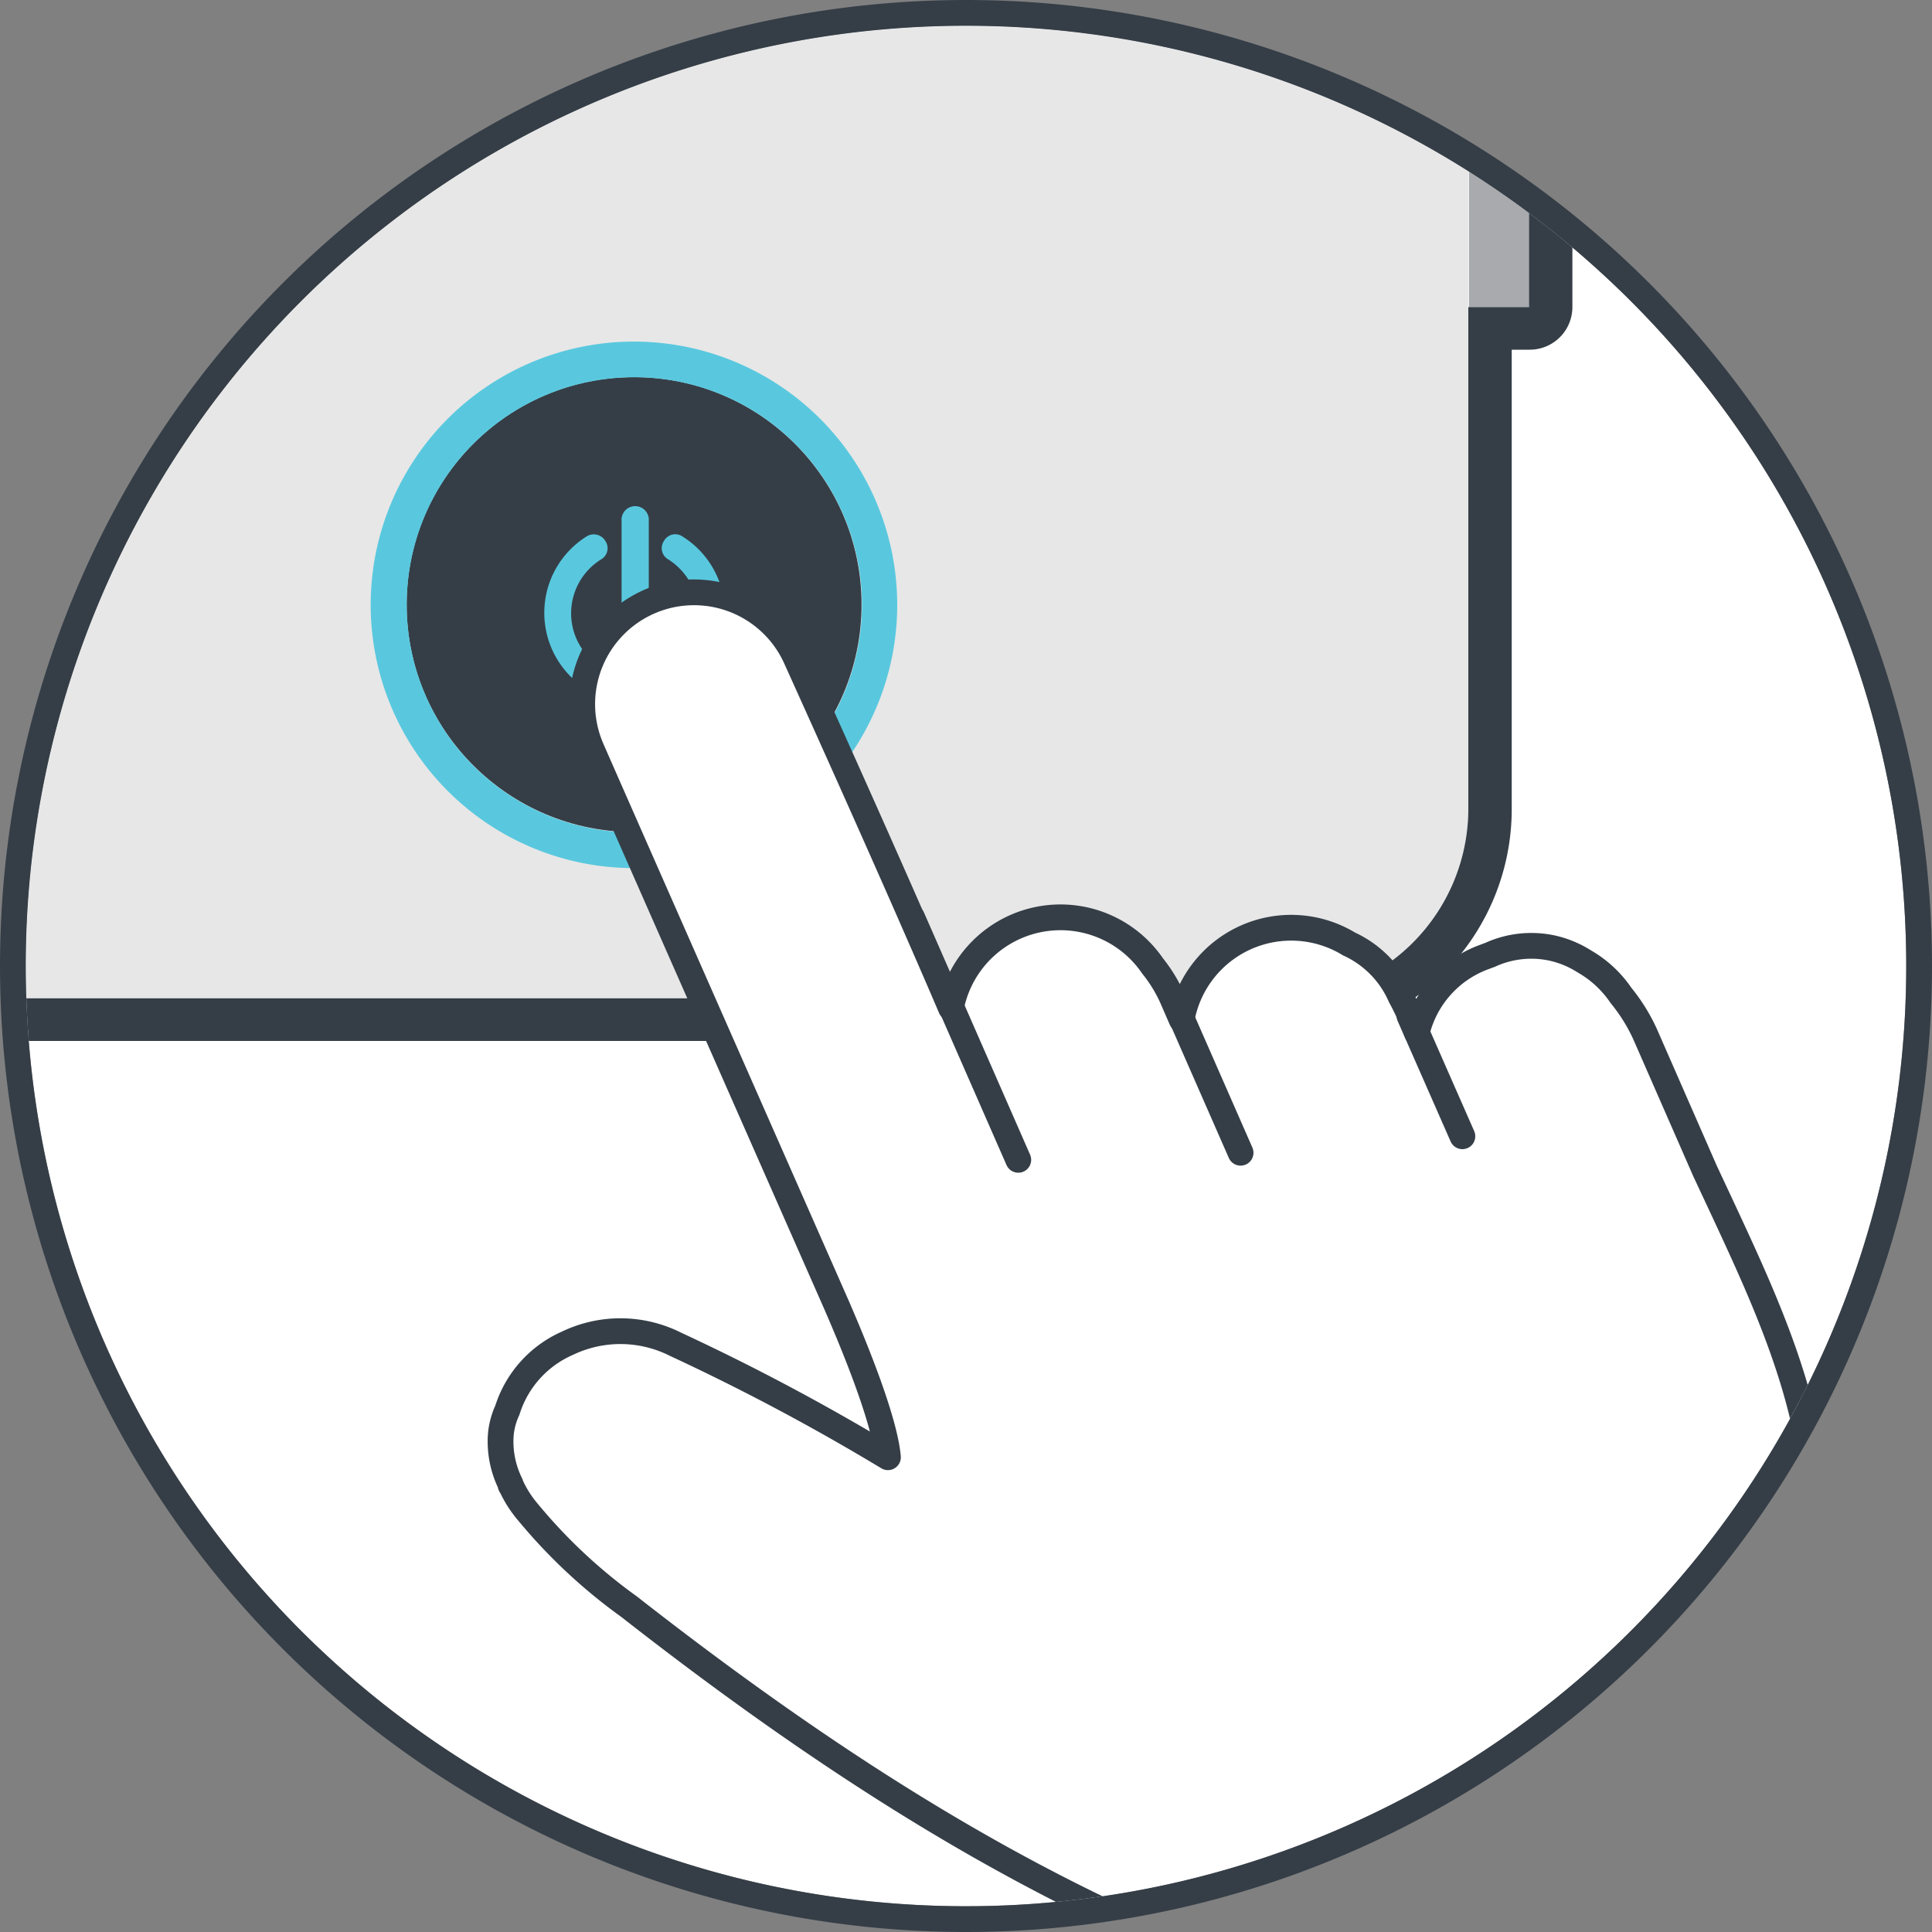
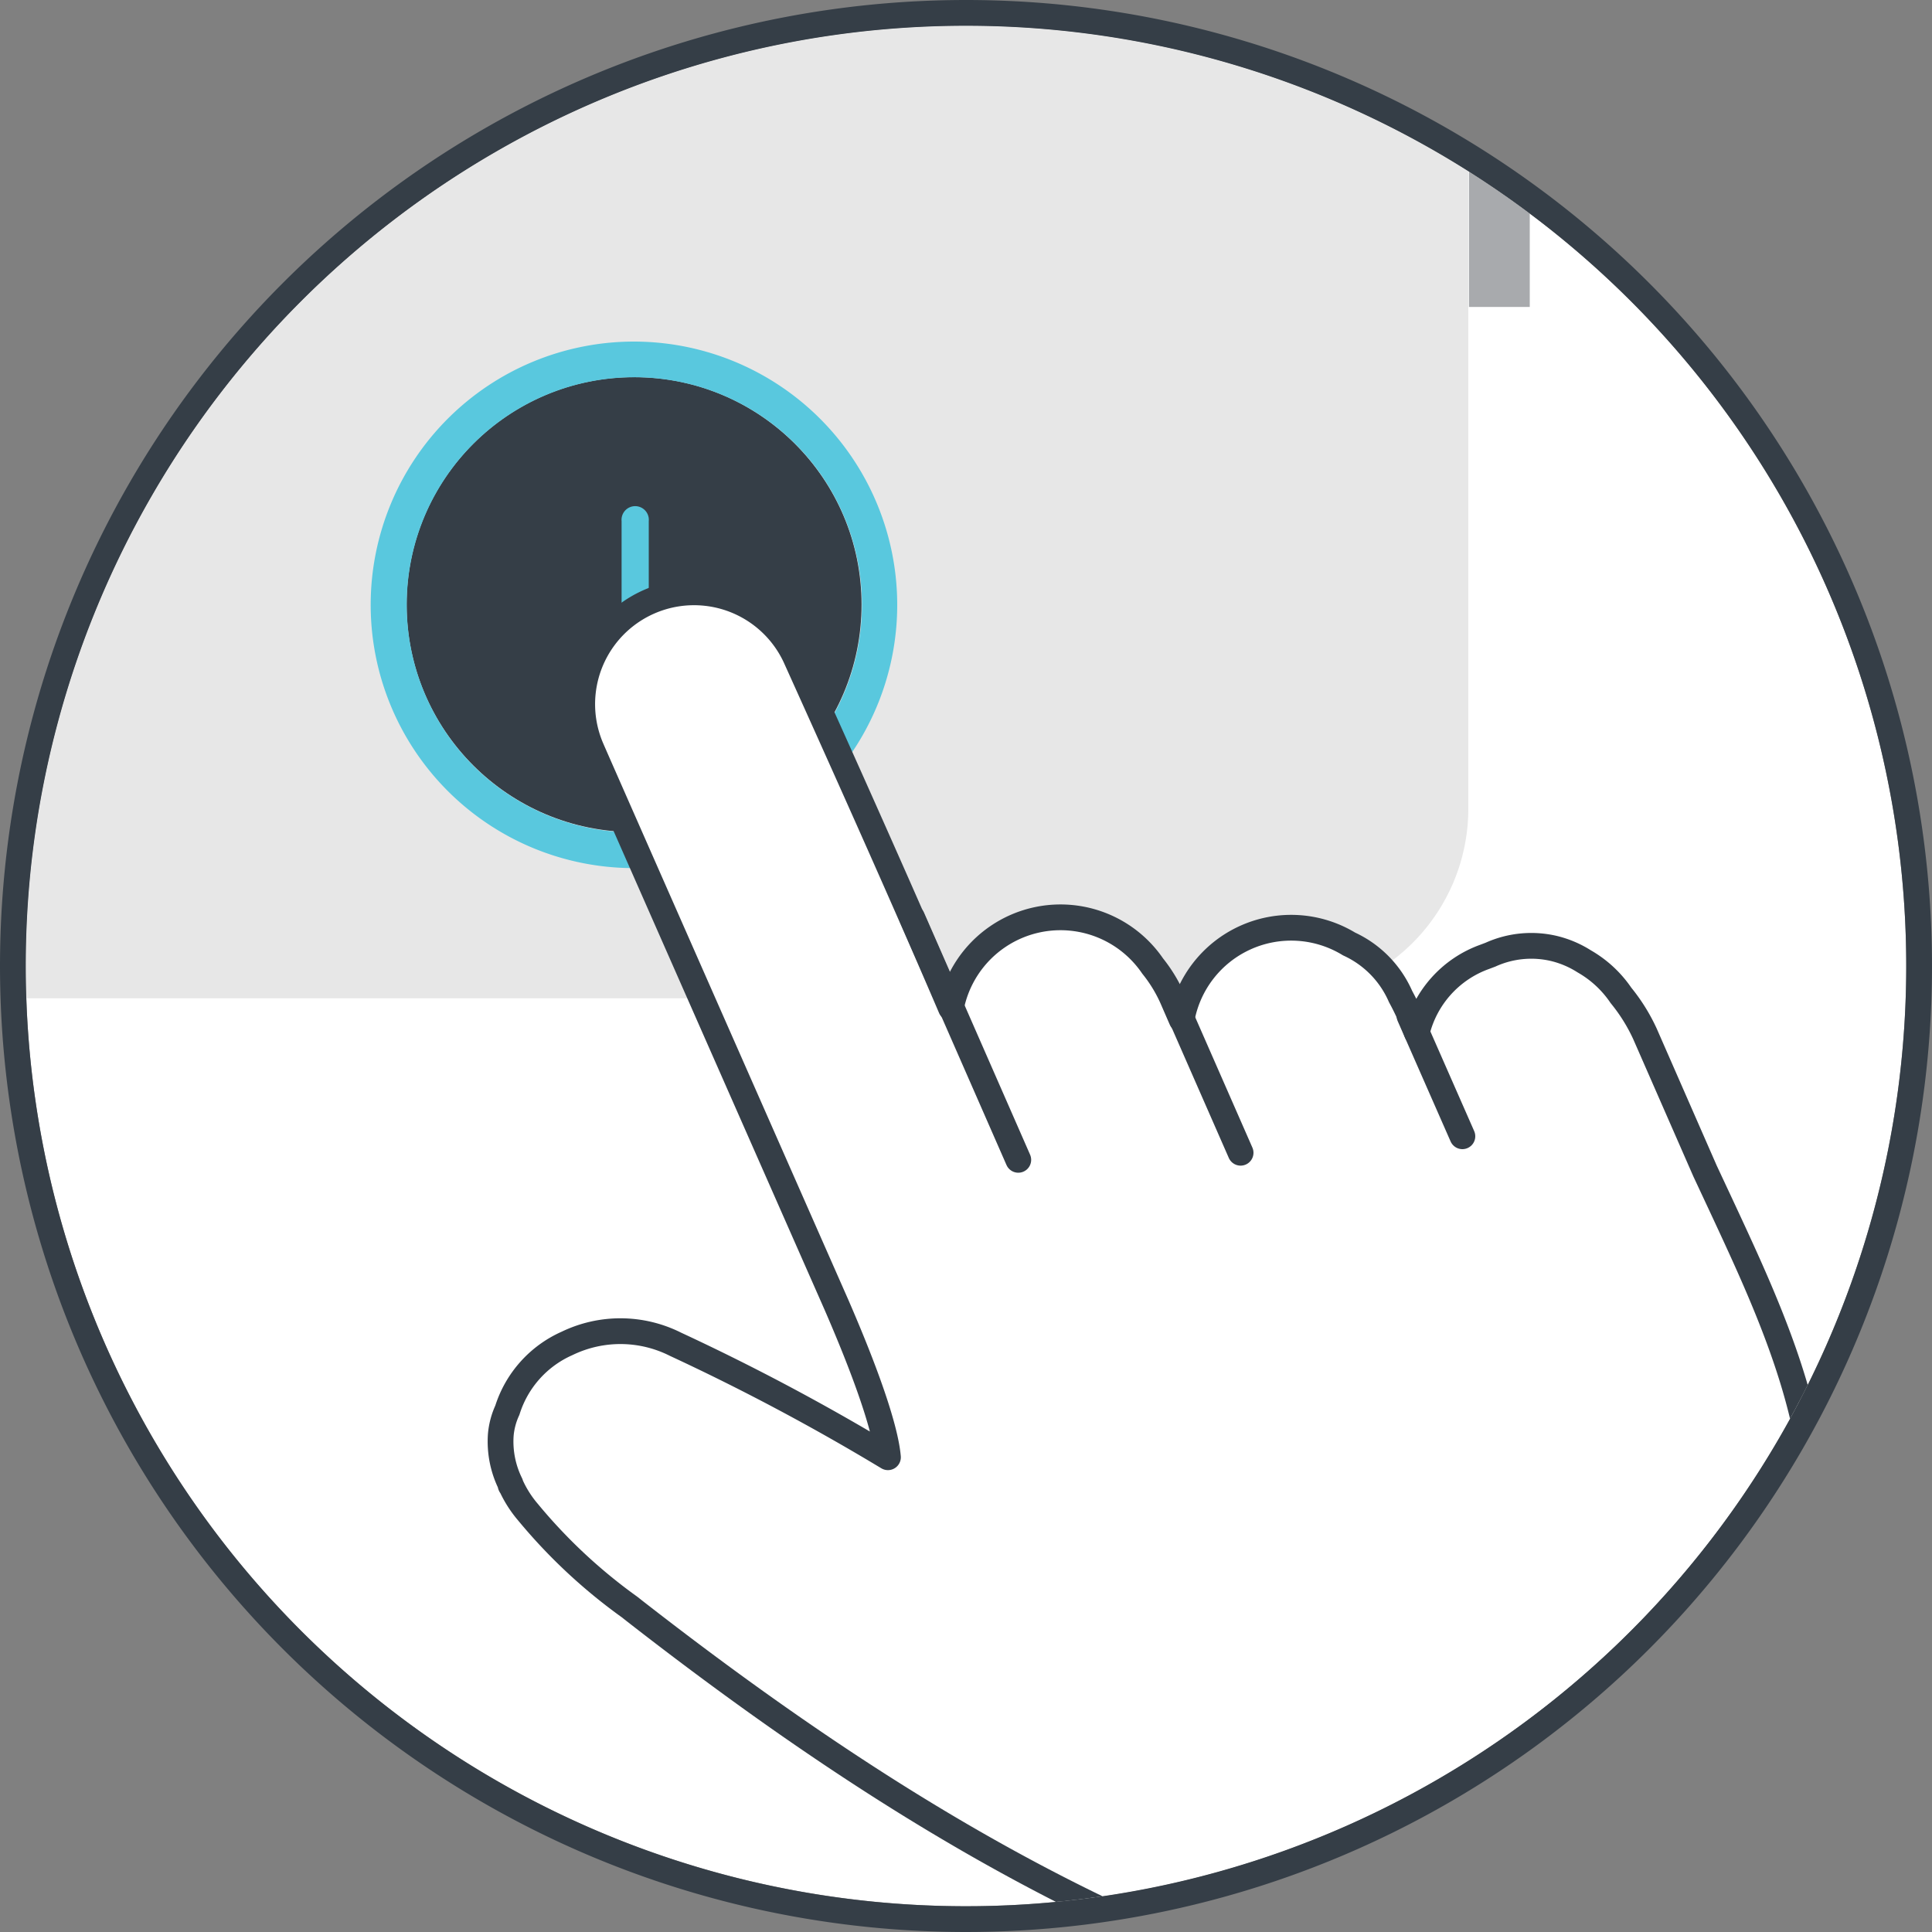
<svg xmlns="http://www.w3.org/2000/svg" viewBox="0 0 150 150">
  <rect x="0" y="0" width="150" height="150" fill="#808080" stroke="none" />
  <defs>
    <clipPath id="a">
      <path d="M75 2A73 73 0 112 75 73 73 0 0175 2" fill="none" />
    </clipPath>
  </defs>
  <path d="M75 2A73 73 0 112 75 73 73 0 0175 2" fill="#fff" />
  <g clip-path="url(#a)">
    <path d="M99.37-31.65H-.4A14.73 14.73 0 00-15.08-17v79.82A14.73 14.73 0 00-.4 77.51h99.77A14.73 14.73 0 00114 62.82V-17a14.73 14.73 0 00-14.63-14.65zM87.27-7.37H11.68a7.46 7.46 0 01-7.42-7.43 7.44 7.44 0 017.42-7.42h75.59a7.45 7.45 0 017.47 7.42 7.46 7.46 0 01-7.47 7.43z" fill="#e7e7e7" />
    <circle cx="49.23" cy="46.94" r="17.66" fill="#353e47" />
-     <path d="M49.26 54.58a7 7 0 01-3.72-12.93A1.05 1.05 0 0147 42a1 1 0 01-.33 1.43A4.93 4.93 0 1053.45 45a5 5 0 00-1.57-1.57 1 1 0 01-.33-1.43 1 1 0 011.45-.34 7 7 0 01-3.72 12.93z" fill="#59c8de" />
    <path d="M49.26 49.34a1 1 0 01-1-1v-7.88a1.06 1.06 0 112.11 0v7.9a1 1 0 01-1 1z" fill="#59c8de" />
    <path d="M49.22 29.29A17.67 17.67 0 1131.58 47a17.65 17.65 0 0117.64-17.71m0-2.77A20.44 20.44 0 1069.66 47a20.45 20.45 0 00-20.44-20.48z" fill="#59c8de" />
    <path fill="#a8aaad" d="M114.05 3.39h4.72v20.44h-4.72z" />
-     <path d="M99.37-31.65A14.73 14.73 0 01114-17V3.4h4.72v20.44H114v39a14.73 14.73 0 01-14.63 14.67H-.4a14.73 14.73 0 01-14.68-14.69V-17A14.73 14.73 0 01-.4-31.65h99.77M11.68-7.37h75.59a7.46 7.46 0 007.47-7.43 7.45 7.45 0 00-7.43-7.42H11.68a7.44 7.44 0 00-7.42 7.42 7.46 7.46 0 007.42 7.43m87.69-27.58H-.4a18 18 0 00-18 18v79.77a18 18 0 0018 18h99.77a18 18 0 0018-18V27.15h1.41a3.31 3.31 0 003.3-3.31V3.4a3.3 3.3 0 00-3.3-3.3h-1.41V-17a18 18 0 00-18-17.95zM11.68-10.68a4.12 4.12 0 01-4.11-4.12 4.11 4.11 0 014.11-4.12h75.59a4.12 4.12 0 014.12 4.12 4.12 4.12 0 01-4.12 4.12H11.68z" fill="#353e47" />
    <path d="M99.67 167.24l44.11-19.33c0-.08-.07-.15-.1-.23l-6.79-16a23.05 23.05 0 011.81-4.36 19.6 19.6 0 001.82-4.48c1.91-10.48-2.8-20.46-6.91-29.29l-1.23-2.63-4.66-10.64a13.83 13.83 0 00-1.87-3 8.61 8.61 0 00-2.85-2.64 7.77 7.77 0 00-2.35-1 7.67 7.67 0 00-4.93.48l-.45.17a8.31 8.31 0 00-5.27 5.87 20.54 20.54 0 00-1.26-2.79 8 8 0 00-4-4.08 8.64 8.64 0 00-13 5.87l-.7-1.61A11.36 11.36 0 0089.49 75a8.66 8.66 0 00-15.66 3.26c-4.34-10.17-11.51-26-12-27.09a8.68 8.68 0 00-15.89 7c.29.69 19 43.13 19 43.13 3 6.91 3.87 10.29 4 11.84l-.2-.12a172.55 172.55 0 00-16.29-8.65 9.51 9.51 0 00-8.42-.07 8.44 8.44 0 00-4.64 5.19 5.75 5.75 0 00-.51 1.92 7.4 7.4 0 00.75 3.79c0 .07 0 .13.07.19a8.71 8.71 0 001.28 2 41.89 41.89 0 007.9 7.38l.38.3c14.42 11.24 27 19.13 39.69 24.82 3.59 1.62 8.33 12.35 10 15.93.26.44.48.96.72 1.42z" fill="#fff" stroke="#353e47" stroke-linecap="round" stroke-linejoin="round" stroke-width="2" />
    <path fill="none" stroke="#353e47" stroke-linecap="round" stroke-linejoin="round" stroke-width="2" d="M70.82 71.25l8.24 18.8m12.15-12.2l5.11 11.65m13.11-10.63l4.11 9.35" />
  </g>
  <path d="M74.93 1A74 74 0 111 75 74 74 0 0175 1" fill="none" stroke="#353e47" stroke-miterlimit="10" stroke-width="2" />
</svg>